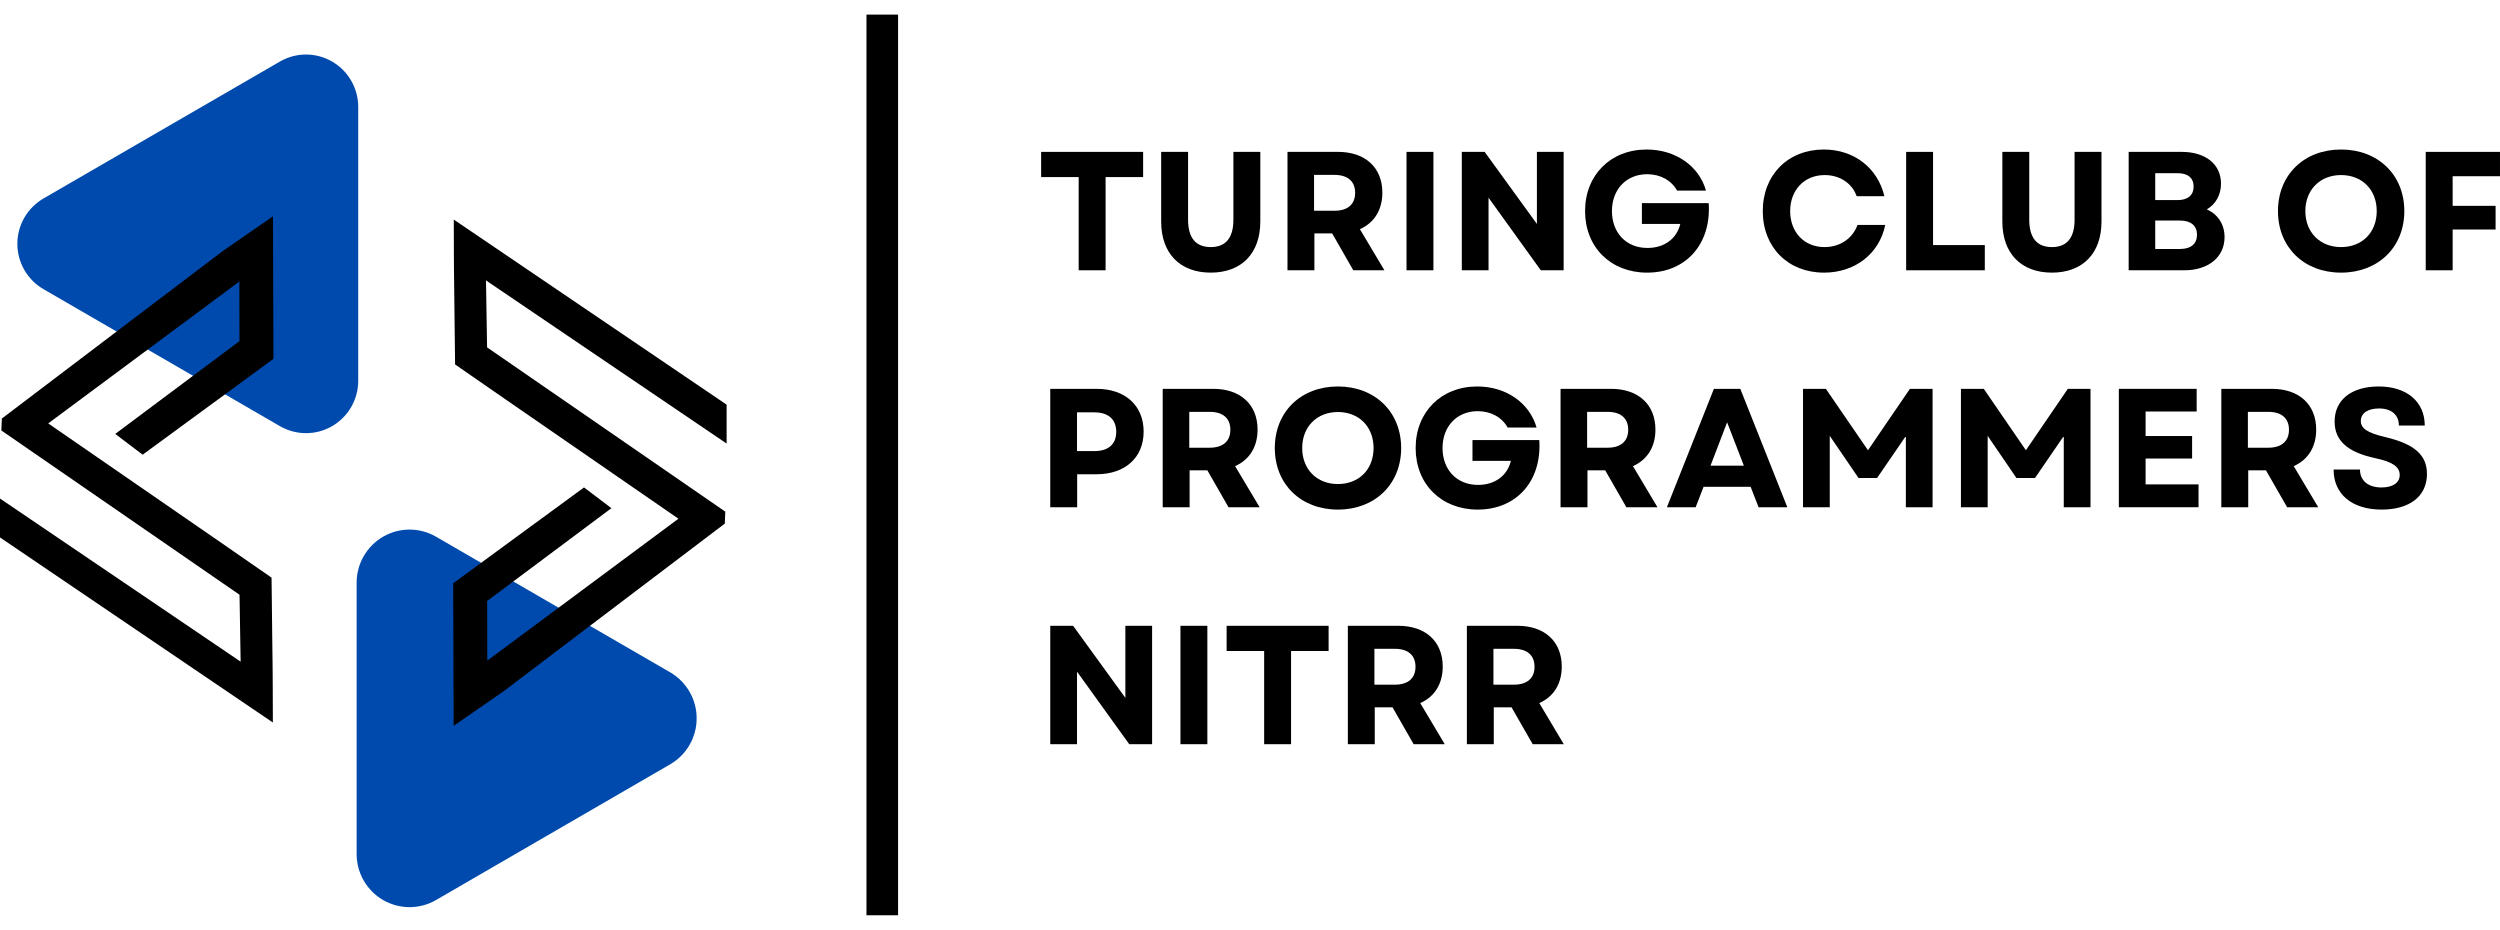
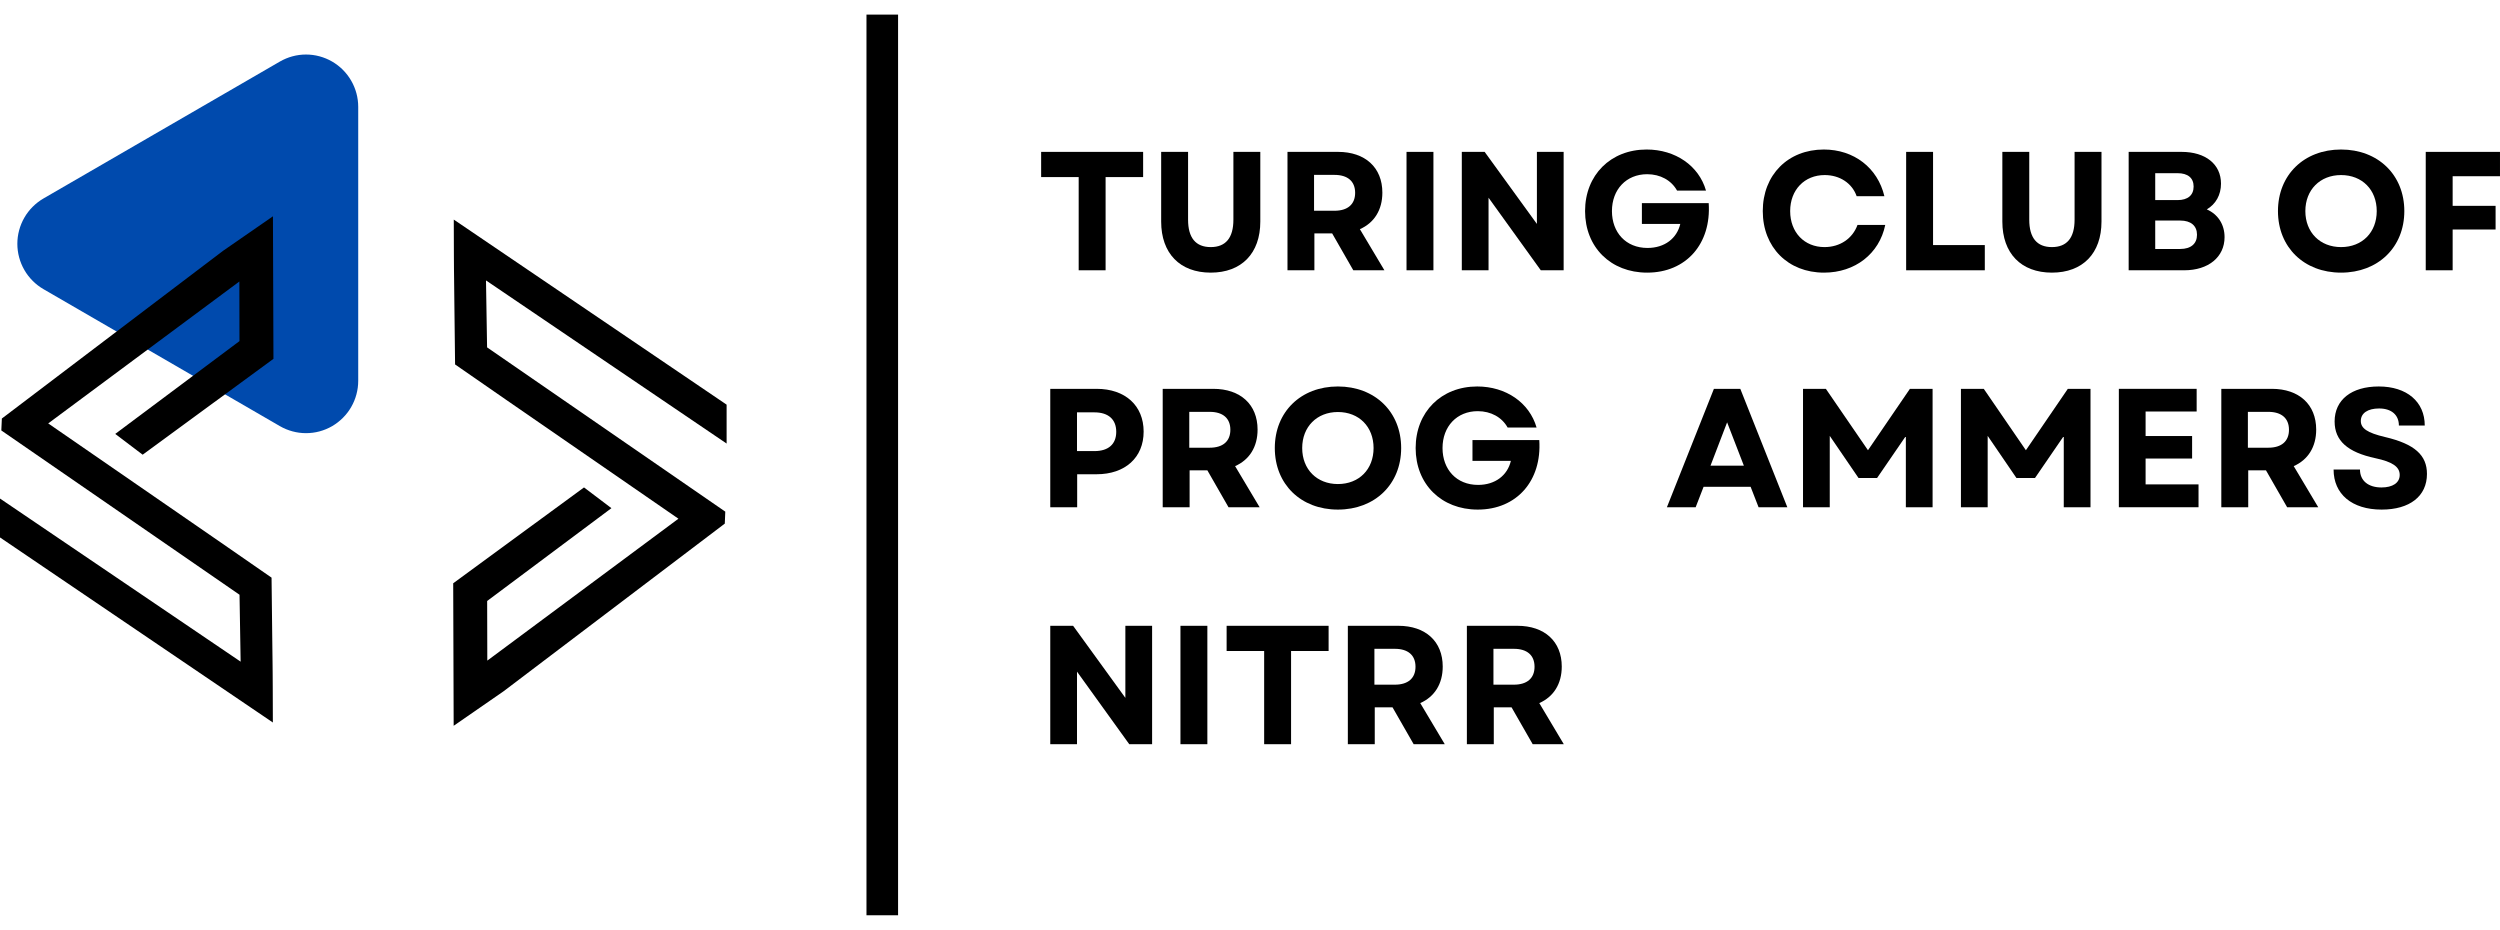
<svg xmlns="http://www.w3.org/2000/svg" zoomAndPan="magnify" preserveAspectRatio="xMidYMid meet" version="1.0" viewBox="6.56 123.43 343.68 127.79">
  <defs>
    <g />
    <clipPath id="40f95907c4">
      <path d="M 8 130.883 L 56 130.883 L 56 183 L 8 183 Z M 8 130.883 " clip-rule="nonzero" />
    </clipPath>
    <clipPath id="f441a890d6">
      <path d="M 55 196 L 103 196 L 103 248.145 L 55 248.145 Z M 55 196 " clip-rule="nonzero" />
    </clipPath>
    <clipPath id="f8939a5fb6">
      <path d="M 68 153 L 106.449 153 L 106.449 224 L 68 224 Z M 68 153 " clip-rule="nonzero" />
    </clipPath>
    <clipPath id="6606f4ca2b">
      <path d="M 6.559 153 L 45 153 L 45 223 L 6.559 223 Z M 6.559 153 " clip-rule="nonzero" />
    </clipPath>
  </defs>
  <g clip-path="url(#40f95907c4)">
    <path fill="#004aad" d="M 55.805 138.121 L 55.805 175.781 C 55.805 176.414 55.723 177.035 55.559 177.645 C 55.395 178.258 55.156 178.836 54.84 179.383 C 54.527 179.93 54.145 180.426 53.699 180.871 C 53.254 181.316 52.758 181.699 52.215 182.016 C 51.668 182.332 51.09 182.57 50.484 182.734 C 49.875 182.898 49.258 182.977 48.625 182.977 C 47.996 182.977 47.379 182.895 46.77 182.73 C 46.16 182.566 45.586 182.328 45.039 182.012 L 12.535 163.18 C 11.992 162.863 11.496 162.484 11.051 162.035 C 10.605 161.59 10.223 161.094 9.91 160.547 C 9.594 160 9.355 159.422 9.191 158.809 C 9.027 158.199 8.945 157.578 8.945 156.949 C 8.945 156.316 9.027 155.695 9.191 155.086 C 9.355 154.473 9.594 153.895 9.91 153.348 C 10.223 152.801 10.605 152.305 11.051 151.859 C 11.496 151.414 11.992 151.031 12.535 150.715 L 45.039 131.891 C 45.586 131.578 46.16 131.336 46.77 131.172 C 47.379 131.008 47.996 130.926 48.625 130.926 C 49.258 130.926 49.875 131.008 50.484 131.172 C 51.09 131.336 51.668 131.574 52.215 131.891 C 52.758 132.207 53.254 132.586 53.699 133.031 C 54.145 133.48 54.527 133.977 54.84 134.523 C 55.156 135.07 55.395 135.648 55.559 136.258 C 55.723 136.867 55.805 137.488 55.805 138.121 Z M 55.805 138.121 " fill-opacity="1" fill-rule="nonzero" />
  </g>
  <g clip-path="url(#f441a890d6)">
-     <path fill="#004aad" d="M 55.586 203.504 L 55.586 240.84 C 55.586 241.156 55.605 241.473 55.648 241.789 C 55.691 242.105 55.75 242.418 55.832 242.727 C 55.914 243.035 56.02 243.336 56.141 243.629 C 56.262 243.922 56.402 244.211 56.559 244.484 C 56.719 244.762 56.895 245.027 57.086 245.277 C 57.281 245.531 57.488 245.77 57.715 245.996 C 57.938 246.223 58.176 246.43 58.43 246.625 C 58.68 246.82 58.945 246.996 59.219 247.156 C 59.496 247.316 59.777 247.457 60.074 247.578 C 60.367 247.699 60.664 247.805 60.973 247.887 C 61.281 247.969 61.59 248.031 61.906 248.074 C 62.219 248.113 62.535 248.137 62.855 248.137 C 63.172 248.137 63.488 248.117 63.805 248.074 C 64.117 248.035 64.43 247.973 64.738 247.891 C 65.043 247.809 65.344 247.707 65.637 247.586 C 65.93 247.465 66.215 247.324 66.492 247.164 L 98.707 228.492 C 98.984 228.332 99.246 228.156 99.496 227.961 C 99.746 227.766 99.984 227.555 100.207 227.332 C 100.434 227.105 100.641 226.867 100.832 226.613 C 101.027 226.359 101.203 226.098 101.359 225.82 C 101.52 225.547 101.656 225.262 101.777 224.965 C 101.898 224.672 102 224.371 102.082 224.062 C 102.164 223.758 102.227 223.445 102.27 223.129 C 102.309 222.816 102.328 222.5 102.328 222.18 C 102.328 221.863 102.309 221.547 102.27 221.23 C 102.227 220.914 102.164 220.602 102.082 220.297 C 102 219.988 101.898 219.688 101.777 219.395 C 101.656 219.098 101.52 218.812 101.359 218.539 C 101.203 218.262 101.027 218 100.832 217.746 C 100.641 217.492 100.434 217.254 100.207 217.027 C 99.984 216.805 99.746 216.594 99.496 216.398 C 99.246 216.203 98.984 216.027 98.707 215.867 L 66.492 197.207 C 66.215 197.047 65.934 196.906 65.641 196.785 C 65.348 196.664 65.047 196.562 64.738 196.48 C 64.434 196.398 64.125 196.336 63.809 196.293 C 63.496 196.254 63.18 196.234 62.863 196.234 C 62.543 196.234 62.23 196.254 61.914 196.297 C 61.602 196.336 61.289 196.398 60.984 196.48 C 60.676 196.562 60.379 196.664 60.086 196.785 C 59.793 196.906 59.508 197.047 59.23 197.207 C 58.957 197.363 58.695 197.539 58.441 197.734 C 58.191 197.926 57.953 198.137 57.727 198.359 C 57.504 198.586 57.293 198.824 57.102 199.074 C 56.906 199.328 56.73 199.59 56.57 199.867 C 56.41 200.141 56.27 200.426 56.148 200.719 C 56.027 201.012 55.922 201.312 55.84 201.621 C 55.758 201.926 55.695 202.238 55.652 202.551 C 55.609 202.867 55.586 203.184 55.586 203.504 Z M 55.586 203.504 " fill-opacity="1" fill-rule="nonzero" />
-   </g>
+     </g>
  <g clip-path="url(#f8939a5fb6)">
    <path fill="#000" d="M 68.863 203.613 L 86.844 190.438 L 90.613 193.289 L 73.531 206.047 L 73.551 214.246 L 99.824 194.738 L 75.996 178.293 L 69.121 173.531 L 69.023 165.176 L 68.984 161.66 L 68.969 160.426 L 68.957 158.469 L 68.941 153.617 L 106.449 179.059 L 106.449 184.406 L 73.371 161.98 L 73.52 171.184 L 106.266 193.766 L 106.199 195.41 L 75.793 218.457 L 68.926 223.207 Z M 68.863 203.613 " fill-opacity="1" fill-rule="nonzero" />
  </g>
  <g clip-path="url(#6606f4ca2b)">
    <path fill="#000" d="M 44.152 172.758 L 26.172 185.938 L 22.402 183.082 L 39.48 170.324 L 39.465 162.129 L 13.188 181.637 L 37.016 198.078 L 43.891 202.84 L 43.988 211.203 L 44.031 214.711 L 44.043 215.949 L 44.055 217.906 L 44.07 222.754 L 6.559 197.312 L 6.559 191.965 L 39.641 214.391 L 39.488 205.191 L 6.742 182.605 L 6.816 180.965 L 37.219 157.914 L 44.082 153.164 Z M 44.152 172.758 " fill-opacity="1" fill-rule="nonzero" />
  </g>
  <g fill="#000" fill-opacity="1">
    <g transform="translate(148.989, 160.586)">
      <g>
        <path d="M 5.859 0 L 9.559 0 L 9.559 -12.812 L 14.719 -12.812 L 14.719 -16.277 L 0.699 -16.277 L 0.699 -12.812 L 5.859 -12.812 Z M 5.859 0 " />
      </g>
    </g>
  </g>
  <g fill="#000" fill-opacity="1">
    <g transform="translate(164.399, 160.586)">
      <g>
        <path d="M 8.602 0.324 C 12.836 0.324 15.418 -2.324 15.418 -6.695 L 15.418 -16.277 L 11.719 -16.277 L 11.719 -6.953 C 11.719 -4.465 10.672 -3.188 8.602 -3.188 C 6.535 -3.188 5.488 -4.465 5.488 -6.953 L 5.488 -16.277 L 1.789 -16.277 L 1.789 -6.695 C 1.789 -2.324 4.371 0.324 8.602 0.324 Z M 8.602 0.324 " />
      </g>
    </g>
  </g>
  <g fill="#000" fill-opacity="1">
    <g transform="translate(181.6, 160.586)">
      <g>
        <path d="M 1.953 0 L 5.652 0 L 5.652 -5.07 L 8.094 -5.07 L 11 0 L 15.277 0 L 11.906 -5.652 C 13.859 -6.512 14.996 -8.277 14.996 -10.672 C 14.996 -14.137 12.625 -16.277 8.906 -16.277 L 1.953 -16.277 Z M 5.605 -8.184 L 5.605 -13.113 L 8.418 -13.113 C 10.23 -13.113 11.254 -12.23 11.254 -10.648 C 11.254 -9.07 10.23 -8.184 8.418 -8.184 Z M 5.605 -8.184 " />
      </g>
    </g>
  </g>
  <g fill="#000" fill-opacity="1">
    <g transform="translate(197.964, 160.586)">
      <g>
        <path d="M 1.953 0 L 5.652 0 L 5.652 -16.277 L 1.953 -16.277 Z M 1.953 0 " />
      </g>
    </g>
  </g>
  <g fill="#000" fill-opacity="1">
    <g transform="translate(205.564, 160.586)">
      <g>
        <path d="M 1.953 0 L 5.629 0 L 5.629 -9.977 L 12.812 0 L 15.953 0 L 15.953 -16.277 L 12.277 -16.277 L 12.277 -6.371 L 5.094 -16.277 L 1.953 -16.277 Z M 1.953 0 " />
      </g>
    </g>
  </g>
  <g fill="#000" fill-opacity="1">
    <g transform="translate(223.462, 160.586)">
      <g>
        <path d="M 9.535 0.324 C 14.906 0.324 18.371 -3.652 17.996 -9.23 L 8.812 -9.23 L 8.812 -6.371 L 14.09 -6.371 C 13.625 -4.395 11.953 -3.07 9.582 -3.07 C 6.605 -3.07 4.695 -5.207 4.695 -8.137 C 4.695 -11.113 6.672 -13.207 9.535 -13.207 C 11.348 -13.207 12.859 -12.371 13.648 -10.953 L 17.625 -10.953 C 16.648 -14.371 13.418 -16.602 9.465 -16.602 C 4.512 -16.602 1 -13.09 1 -8.137 C 1 -3.164 4.535 0.324 9.535 0.324 Z M 9.535 0.324 " />
      </g>
    </g>
  </g>
  <g fill="#000" fill-opacity="1">
    <g transform="translate(242.429, 160.586)">
      <g />
    </g>
  </g>
  <g fill="#000" fill-opacity="1">
    <g transform="translate(247.892, 160.586)">
      <g>
        <path d="M 9.418 0.324 C 13.695 0.324 17.02 -2.277 17.836 -6.23 L 14.02 -6.23 C 13.348 -4.371 11.625 -3.188 9.488 -3.188 C 6.719 -3.188 4.766 -5.207 4.766 -8.137 C 4.766 -11.066 6.742 -13.09 9.512 -13.09 C 11.578 -13.09 13.277 -11.977 13.906 -10.184 L 17.719 -10.184 C 16.789 -14.09 13.531 -16.602 9.395 -16.602 C 4.465 -16.602 1 -13.113 1 -8.137 C 1 -3.164 4.465 0.324 9.418 0.324 Z M 9.418 0.324 " />
      </g>
    </g>
  </g>
  <g fill="#000" fill-opacity="1">
    <g transform="translate(266.649, 160.586)">
      <g>
        <path d="M 1.953 0 L 12.766 0 L 12.766 -3.465 L 5.652 -3.465 L 5.652 -16.277 L 1.953 -16.277 Z M 1.953 0 " />
      </g>
    </g>
  </g>
  <g fill="#000" fill-opacity="1">
    <g transform="translate(280.038, 160.586)">
      <g>
        <path d="M 8.602 0.324 C 12.836 0.324 15.418 -2.324 15.418 -6.695 L 15.418 -16.277 L 11.719 -16.277 L 11.719 -6.953 C 11.719 -4.465 10.672 -3.188 8.602 -3.188 C 6.535 -3.188 5.488 -4.465 5.488 -6.953 L 5.488 -16.277 L 1.789 -16.277 L 1.789 -6.695 C 1.789 -2.324 4.371 0.324 8.602 0.324 Z M 8.602 0.324 " />
      </g>
    </g>
  </g>
  <g fill="#000" fill-opacity="1">
    <g transform="translate(297.238, 160.586)">
      <g>
        <path d="M 1.953 0 L 9.602 0 C 12.906 0 15.137 -1.812 15.137 -4.559 C 15.137 -6.301 14.23 -7.695 12.695 -8.371 C 13.93 -9.09 14.648 -10.371 14.648 -11.906 C 14.648 -14.578 12.531 -16.277 9.23 -16.277 L 1.953 -16.277 Z M 5.605 -2.93 L 5.605 -6.836 L 9.047 -6.836 C 10.512 -6.836 11.348 -6.117 11.348 -4.883 C 11.348 -3.652 10.512 -2.93 9.047 -2.93 Z M 5.605 -9.648 L 5.605 -13.348 L 8.672 -13.348 C 10.09 -13.348 10.883 -12.695 10.883 -11.512 C 10.883 -10.324 10.09 -9.648 8.672 -9.648 Z M 5.605 -9.648 " />
      </g>
    </g>
  </g>
  <g fill="#000" fill-opacity="1">
    <g transform="translate(313.253, 160.586)">
      <g />
    </g>
  </g>
  <g fill="#000" fill-opacity="1">
    <g transform="translate(318.716, 160.586)">
      <g>
        <path d="M 9.672 0.324 C 14.766 0.324 18.371 -3.164 18.371 -8.137 C 18.371 -13.113 14.766 -16.602 9.672 -16.602 C 4.582 -16.602 1 -13.113 1 -8.137 C 1 -3.164 4.582 0.324 9.672 0.324 Z M 4.766 -8.137 C 4.766 -11.066 6.789 -13.09 9.672 -13.09 C 12.578 -13.09 14.578 -11.066 14.578 -8.137 C 14.578 -5.207 12.578 -3.188 9.672 -3.188 C 6.789 -3.188 4.766 -5.207 4.766 -8.137 Z M 4.766 -8.137 " />
      </g>
    </g>
  </g>
  <g fill="#000" fill-opacity="1">
    <g transform="translate(338.078, 160.586)">
      <g>
        <path d="M 1.953 0 L 5.652 0 L 5.652 -5.605 L 11.555 -5.605 L 11.555 -8.859 L 5.652 -8.859 L 5.652 -12.93 L 12.16 -12.93 L 12.16 -16.277 L 1.953 -16.277 Z M 1.953 0 " />
      </g>
    </g>
  </g>
  <g fill="#000" fill-opacity="1">
    <g transform="translate(148.989, 193.161)">
      <g>
        <path d="M 1.953 0 L 5.652 0 L 5.652 -4.535 L 8.324 -4.535 C 12.254 -4.535 14.789 -6.836 14.789 -10.395 C 14.789 -13.977 12.254 -16.277 8.324 -16.277 L 1.953 -16.277 Z M 5.629 -7.719 L 5.629 -13.043 L 8.023 -13.043 C 9.953 -13.043 11.023 -12.066 11.023 -10.371 C 11.023 -8.672 9.953 -7.719 8.023 -7.719 Z M 5.629 -7.719 " />
      </g>
    </g>
  </g>
  <g fill="#000" fill-opacity="1">
    <g transform="translate(164.446, 193.161)">
      <g>
        <path d="M 1.953 0 L 5.652 0 L 5.652 -5.07 L 8.094 -5.07 L 11 0 L 15.277 0 L 11.906 -5.652 C 13.859 -6.512 14.996 -8.277 14.996 -10.672 C 14.996 -14.137 12.625 -16.277 8.906 -16.277 L 1.953 -16.277 Z M 5.605 -8.184 L 5.605 -13.113 L 8.418 -13.113 C 10.23 -13.113 11.254 -12.23 11.254 -10.648 C 11.254 -9.07 10.23 -8.184 8.418 -8.184 Z M 5.605 -8.184 " />
      </g>
    </g>
  </g>
  <g fill="#000" fill-opacity="1">
    <g transform="translate(180.81, 193.161)">
      <g>
        <path d="M 9.672 0.324 C 14.766 0.324 18.371 -3.164 18.371 -8.137 C 18.371 -13.113 14.766 -16.602 9.672 -16.602 C 4.582 -16.602 1 -13.113 1 -8.137 C 1 -3.164 4.582 0.324 9.672 0.324 Z M 4.766 -8.137 C 4.766 -11.066 6.789 -13.09 9.672 -13.09 C 12.578 -13.09 14.578 -11.066 14.578 -8.137 C 14.578 -5.207 12.578 -3.188 9.672 -3.188 C 6.789 -3.188 4.766 -5.207 4.766 -8.137 Z M 4.766 -8.137 " />
      </g>
    </g>
  </g>
  <g fill="#000" fill-opacity="1">
    <g transform="translate(200.172, 193.161)">
      <g>
        <path d="M 9.535 0.324 C 14.906 0.324 18.371 -3.652 17.996 -9.23 L 8.812 -9.23 L 8.812 -6.371 L 14.09 -6.371 C 13.625 -4.395 11.953 -3.07 9.582 -3.07 C 6.605 -3.07 4.695 -5.207 4.695 -8.137 C 4.695 -11.113 6.672 -13.207 9.535 -13.207 C 11.348 -13.207 12.859 -12.371 13.648 -10.953 L 17.625 -10.953 C 16.648 -14.371 13.418 -16.602 9.465 -16.602 C 4.512 -16.602 1 -13.09 1 -8.137 C 1 -3.164 4.535 0.324 9.535 0.324 Z M 9.535 0.324 " />
      </g>
    </g>
  </g>
  <g fill="#000" fill-opacity="1">
    <g transform="translate(219.139, 193.161)">
      <g>
-         <path d="M 1.953 0 L 5.652 0 L 5.652 -5.07 L 8.094 -5.07 L 11 0 L 15.277 0 L 11.906 -5.652 C 13.859 -6.512 14.996 -8.277 14.996 -10.672 C 14.996 -14.137 12.625 -16.277 8.906 -16.277 L 1.953 -16.277 Z M 5.605 -8.184 L 5.605 -13.113 L 8.418 -13.113 C 10.23 -13.113 11.254 -12.23 11.254 -10.648 C 11.254 -9.07 10.23 -8.184 8.418 -8.184 Z M 5.605 -8.184 " />
-       </g>
+         </g>
    </g>
  </g>
  <g fill="#000" fill-opacity="1">
    <g transform="translate(235.502, 193.161)">
      <g>
        <path d="M 0.211 0 L 4.164 0 L 5.254 -2.812 L 11.719 -2.812 L 12.812 0 L 16.766 0 L 10.301 -16.277 L 6.672 -16.277 Z M 6.207 -5.719 L 8.488 -11.672 L 10.789 -5.719 Z M 6.207 -5.719 " />
      </g>
    </g>
  </g>
  <g fill="#000" fill-opacity="1">
    <g transform="translate(252.471, 193.161)">
      <g>
        <path d="M 1.953 0 L 5.629 0 L 5.629 -9.812 L 9.582 -4.023 L 12.137 -4.023 L 16.09 -9.789 L 16.09 0 L 19.766 0 L 19.766 -16.277 L 16.648 -16.277 L 10.883 -7.836 L 5.094 -16.277 L 1.953 -16.277 Z M 1.953 0 " />
      </g>
    </g>
  </g>
  <g fill="#000" fill-opacity="1">
    <g transform="translate(274.18, 193.161)">
      <g>
        <path d="M 1.953 0 L 5.629 0 L 5.629 -9.812 L 9.582 -4.023 L 12.137 -4.023 L 16.09 -9.789 L 16.09 0 L 19.766 0 L 19.766 -16.277 L 16.648 -16.277 L 10.883 -7.836 L 5.094 -16.277 L 1.953 -16.277 Z M 1.953 0 " />
      </g>
    </g>
  </g>
  <g fill="#000" fill-opacity="1">
    <g transform="translate(295.89, 193.161)">
      <g>
        <path d="M 1.953 0 L 12.906 0 L 12.906 -3.141 L 5.629 -3.141 L 5.629 -6.695 L 12.023 -6.695 L 12.023 -9.789 L 5.629 -9.789 L 5.629 -13.16 L 12.648 -13.16 L 12.648 -16.277 L 1.953 -16.277 Z M 1.953 0 " />
      </g>
    </g>
  </g>
  <g fill="#000" fill-opacity="1">
    <g transform="translate(309.976, 193.161)">
      <g>
        <path d="M 1.953 0 L 5.652 0 L 5.652 -5.07 L 8.094 -5.07 L 11 0 L 15.277 0 L 11.906 -5.652 C 13.859 -6.512 14.996 -8.277 14.996 -10.672 C 14.996 -14.137 12.625 -16.277 8.906 -16.277 L 1.953 -16.277 Z M 5.605 -8.184 L 5.605 -13.113 L 8.418 -13.113 C 10.23 -13.113 11.254 -12.23 11.254 -10.648 C 11.254 -9.07 10.23 -8.184 8.418 -8.184 Z M 5.605 -8.184 " />
      </g>
    </g>
  </g>
  <g fill="#000" fill-opacity="1">
    <g transform="translate(326.34, 193.161)">
      <g>
        <path d="M 7.625 0.324 C 11.488 0.324 13.859 -1.512 13.859 -4.582 C 13.859 -7.16 12.16 -8.695 8.113 -9.648 C 5.629 -10.23 4.766 -10.859 4.766 -11.859 C 4.766 -12.93 5.719 -13.578 7.277 -13.578 C 8.977 -13.578 10 -12.695 10 -11.23 L 13.555 -11.23 C 13.555 -14.508 11.09 -16.602 7.23 -16.602 C 3.488 -16.602 1.164 -14.766 1.164 -11.789 C 1.164 -9.137 2.953 -7.559 6.766 -6.742 C 9.07 -6.254 10.113 -5.582 10.113 -4.441 C 10.113 -3.348 9.137 -2.719 7.605 -2.719 C 5.812 -2.719 4.652 -3.629 4.652 -5.184 L 1.023 -5.184 C 1.023 -1.812 3.535 0.324 7.625 0.324 Z M 7.625 0.324 " />
      </g>
    </g>
  </g>
  <g fill="#000" fill-opacity="1">
    <g transform="translate(148.989, 225.737)">
      <g>
        <path d="M 1.953 0 L 5.629 0 L 5.629 -9.977 L 12.812 0 L 15.953 0 L 15.953 -16.277 L 12.277 -16.277 L 12.277 -6.371 L 5.094 -16.277 L 1.953 -16.277 Z M 1.953 0 " />
      </g>
    </g>
  </g>
  <g fill="#000" fill-opacity="1">
    <g transform="translate(166.886, 225.737)">
      <g>
        <path d="M 1.953 0 L 5.652 0 L 5.652 -16.277 L 1.953 -16.277 Z M 1.953 0 " />
      </g>
    </g>
  </g>
  <g fill="#000" fill-opacity="1">
    <g transform="translate(174.487, 225.737)">
      <g>
        <path d="M 5.859 0 L 9.559 0 L 9.559 -12.812 L 14.719 -12.812 L 14.719 -16.277 L 0.699 -16.277 L 0.699 -12.812 L 5.859 -12.812 Z M 5.859 0 " />
      </g>
    </g>
  </g>
  <g fill="#000" fill-opacity="1">
    <g transform="translate(189.898, 225.737)">
      <g>
        <path d="M 1.953 0 L 5.652 0 L 5.652 -5.07 L 8.094 -5.07 L 11 0 L 15.277 0 L 11.906 -5.652 C 13.859 -6.512 14.996 -8.277 14.996 -10.672 C 14.996 -14.137 12.625 -16.277 8.906 -16.277 L 1.953 -16.277 Z M 5.605 -8.184 L 5.605 -13.113 L 8.418 -13.113 C 10.23 -13.113 11.254 -12.23 11.254 -10.648 C 11.254 -9.07 10.23 -8.184 8.418 -8.184 Z M 5.605 -8.184 " />
      </g>
    </g>
  </g>
  <g fill="#000" fill-opacity="1">
    <g transform="translate(206.262, 225.737)">
      <g>
        <path d="M 1.953 0 L 5.652 0 L 5.652 -5.07 L 8.094 -5.07 L 11 0 L 15.277 0 L 11.906 -5.652 C 13.859 -6.512 14.996 -8.277 14.996 -10.672 C 14.996 -14.137 12.625 -16.277 8.906 -16.277 L 1.953 -16.277 Z M 5.605 -8.184 L 5.605 -13.113 L 8.418 -13.113 C 10.23 -13.113 11.254 -12.23 11.254 -10.648 C 11.254 -9.07 10.23 -8.184 8.418 -8.184 Z M 5.605 -8.184 " />
      </g>
    </g>
  </g>
  <path stroke-linecap="butt" transform="matrix(0, 1.083, -1.086, 0, 130.019, 125.433)" fill="none" stroke-linejoin="miter" d="M 0.001 1.999 L 114.335 1.999 " stroke="#000" stroke-width="4" stroke-opacity="1" stroke-miterlimit="4" />
</svg>